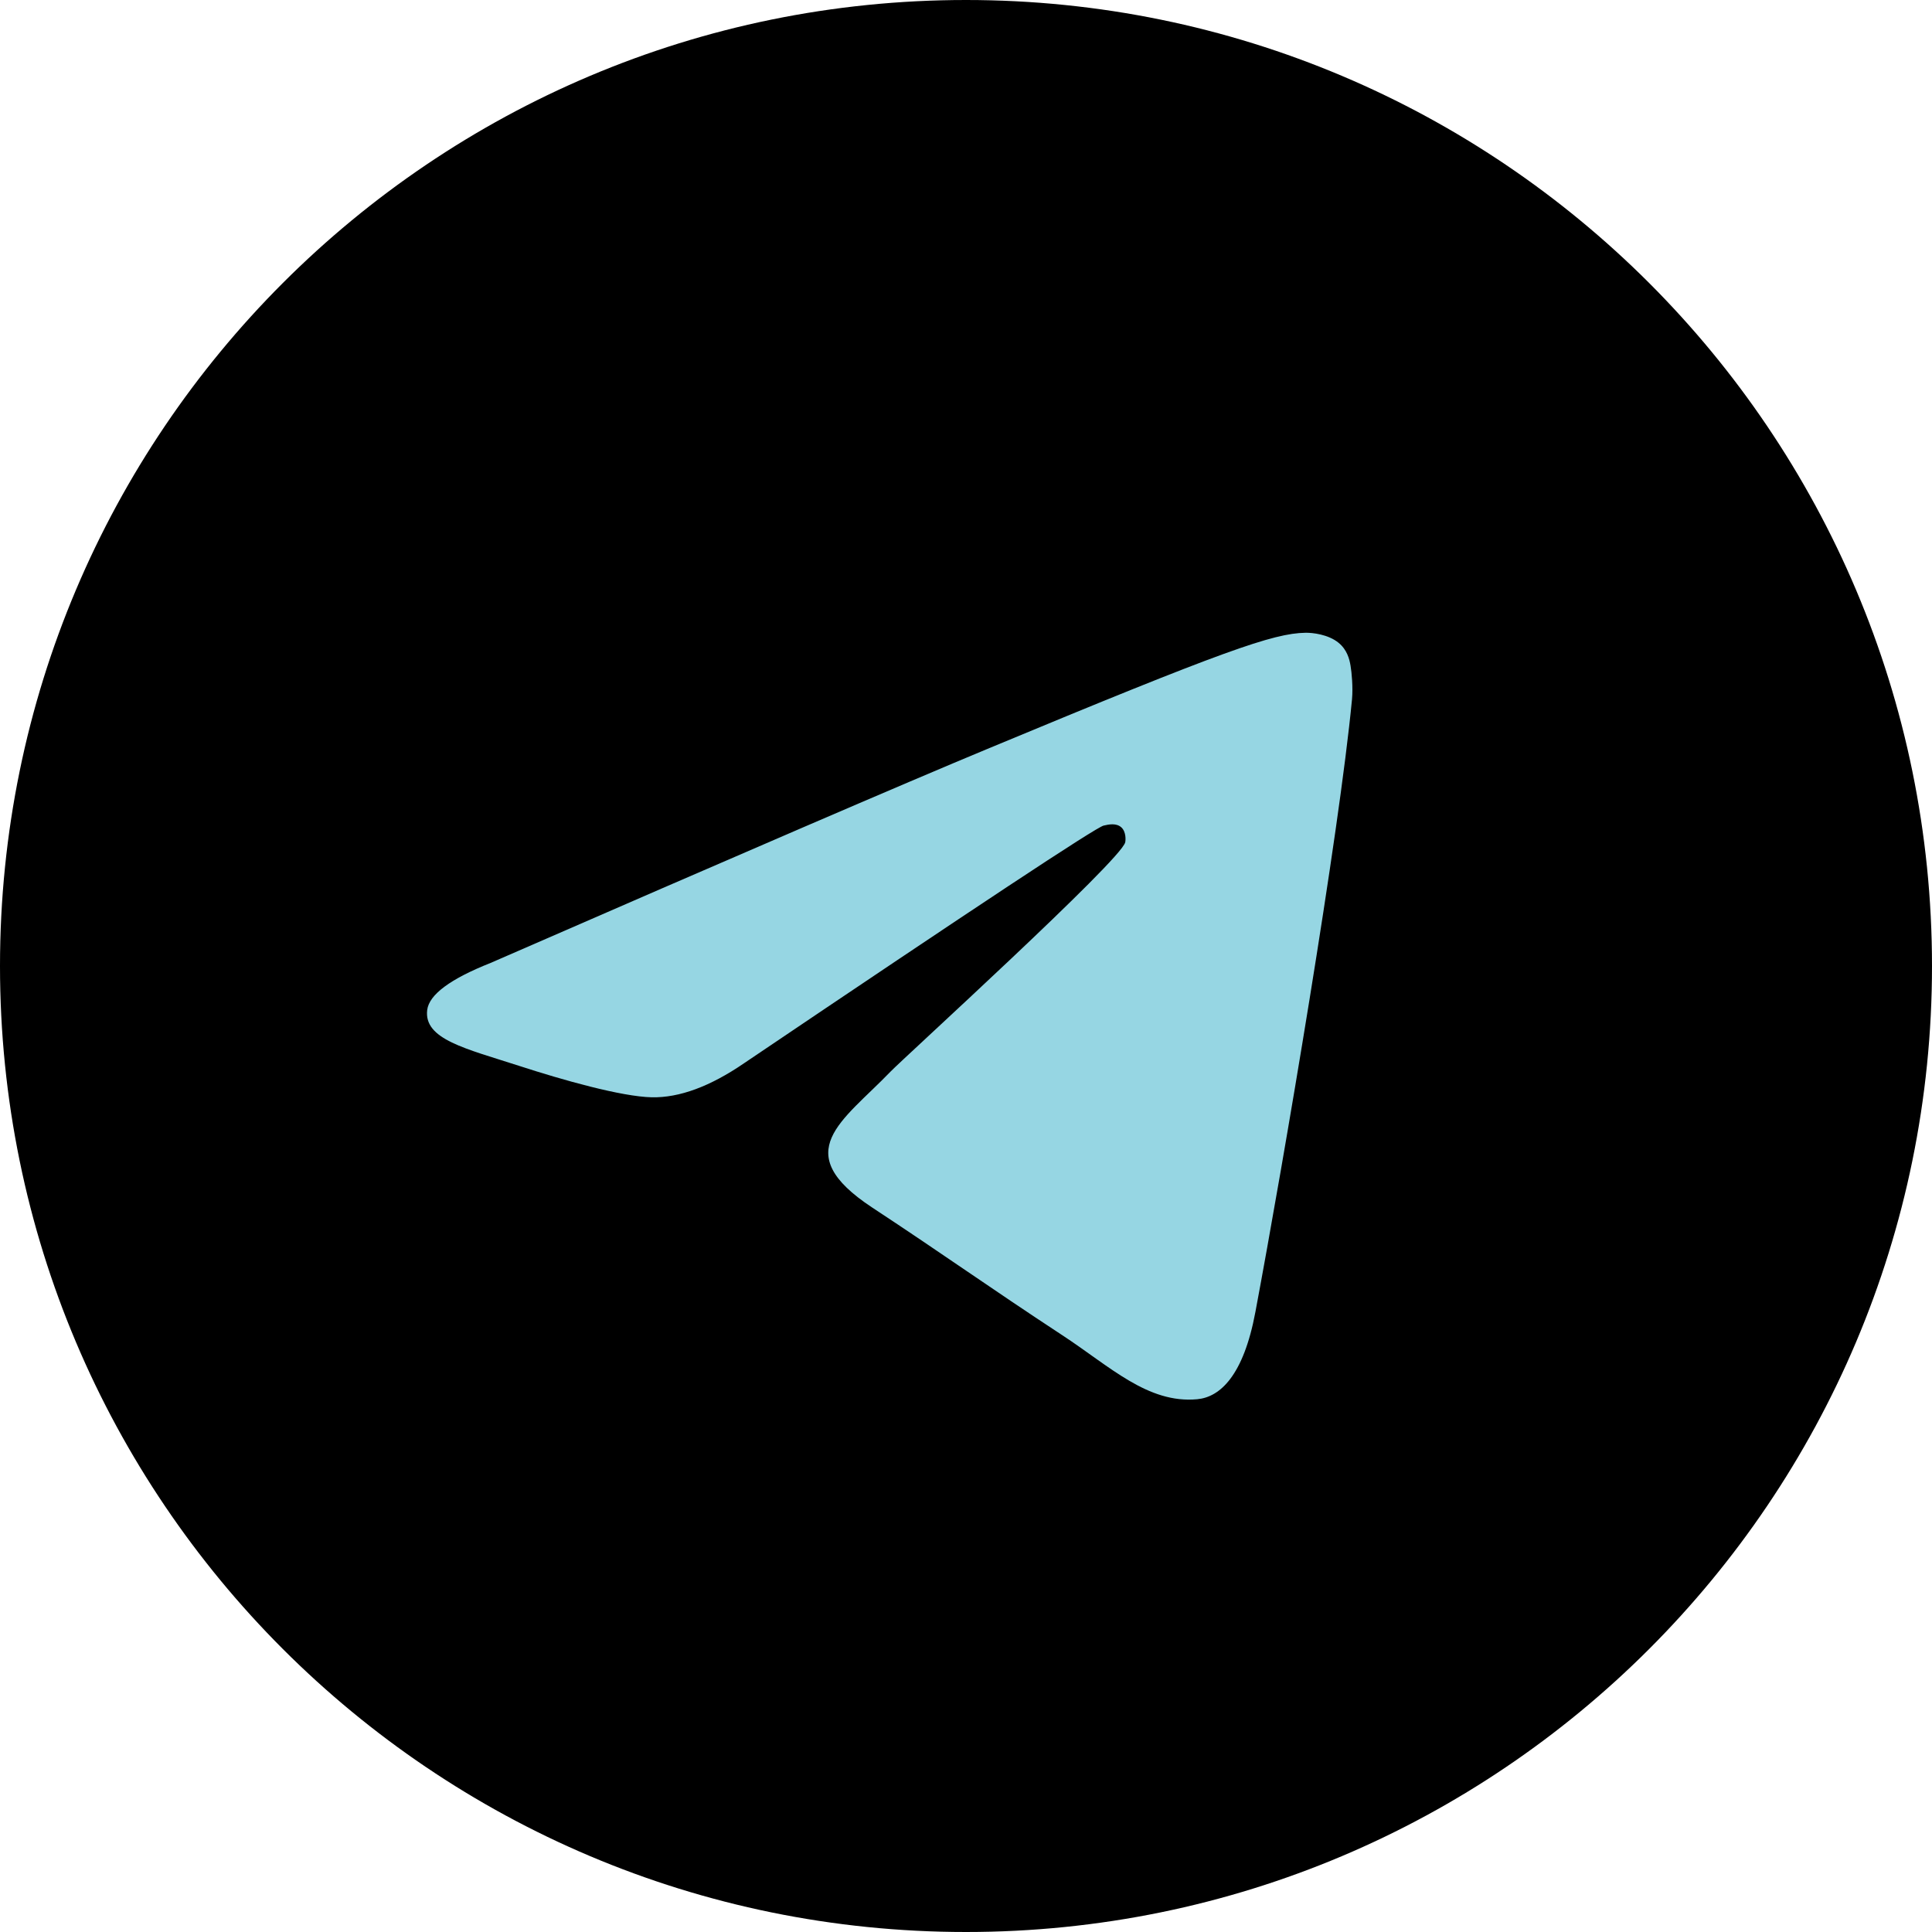
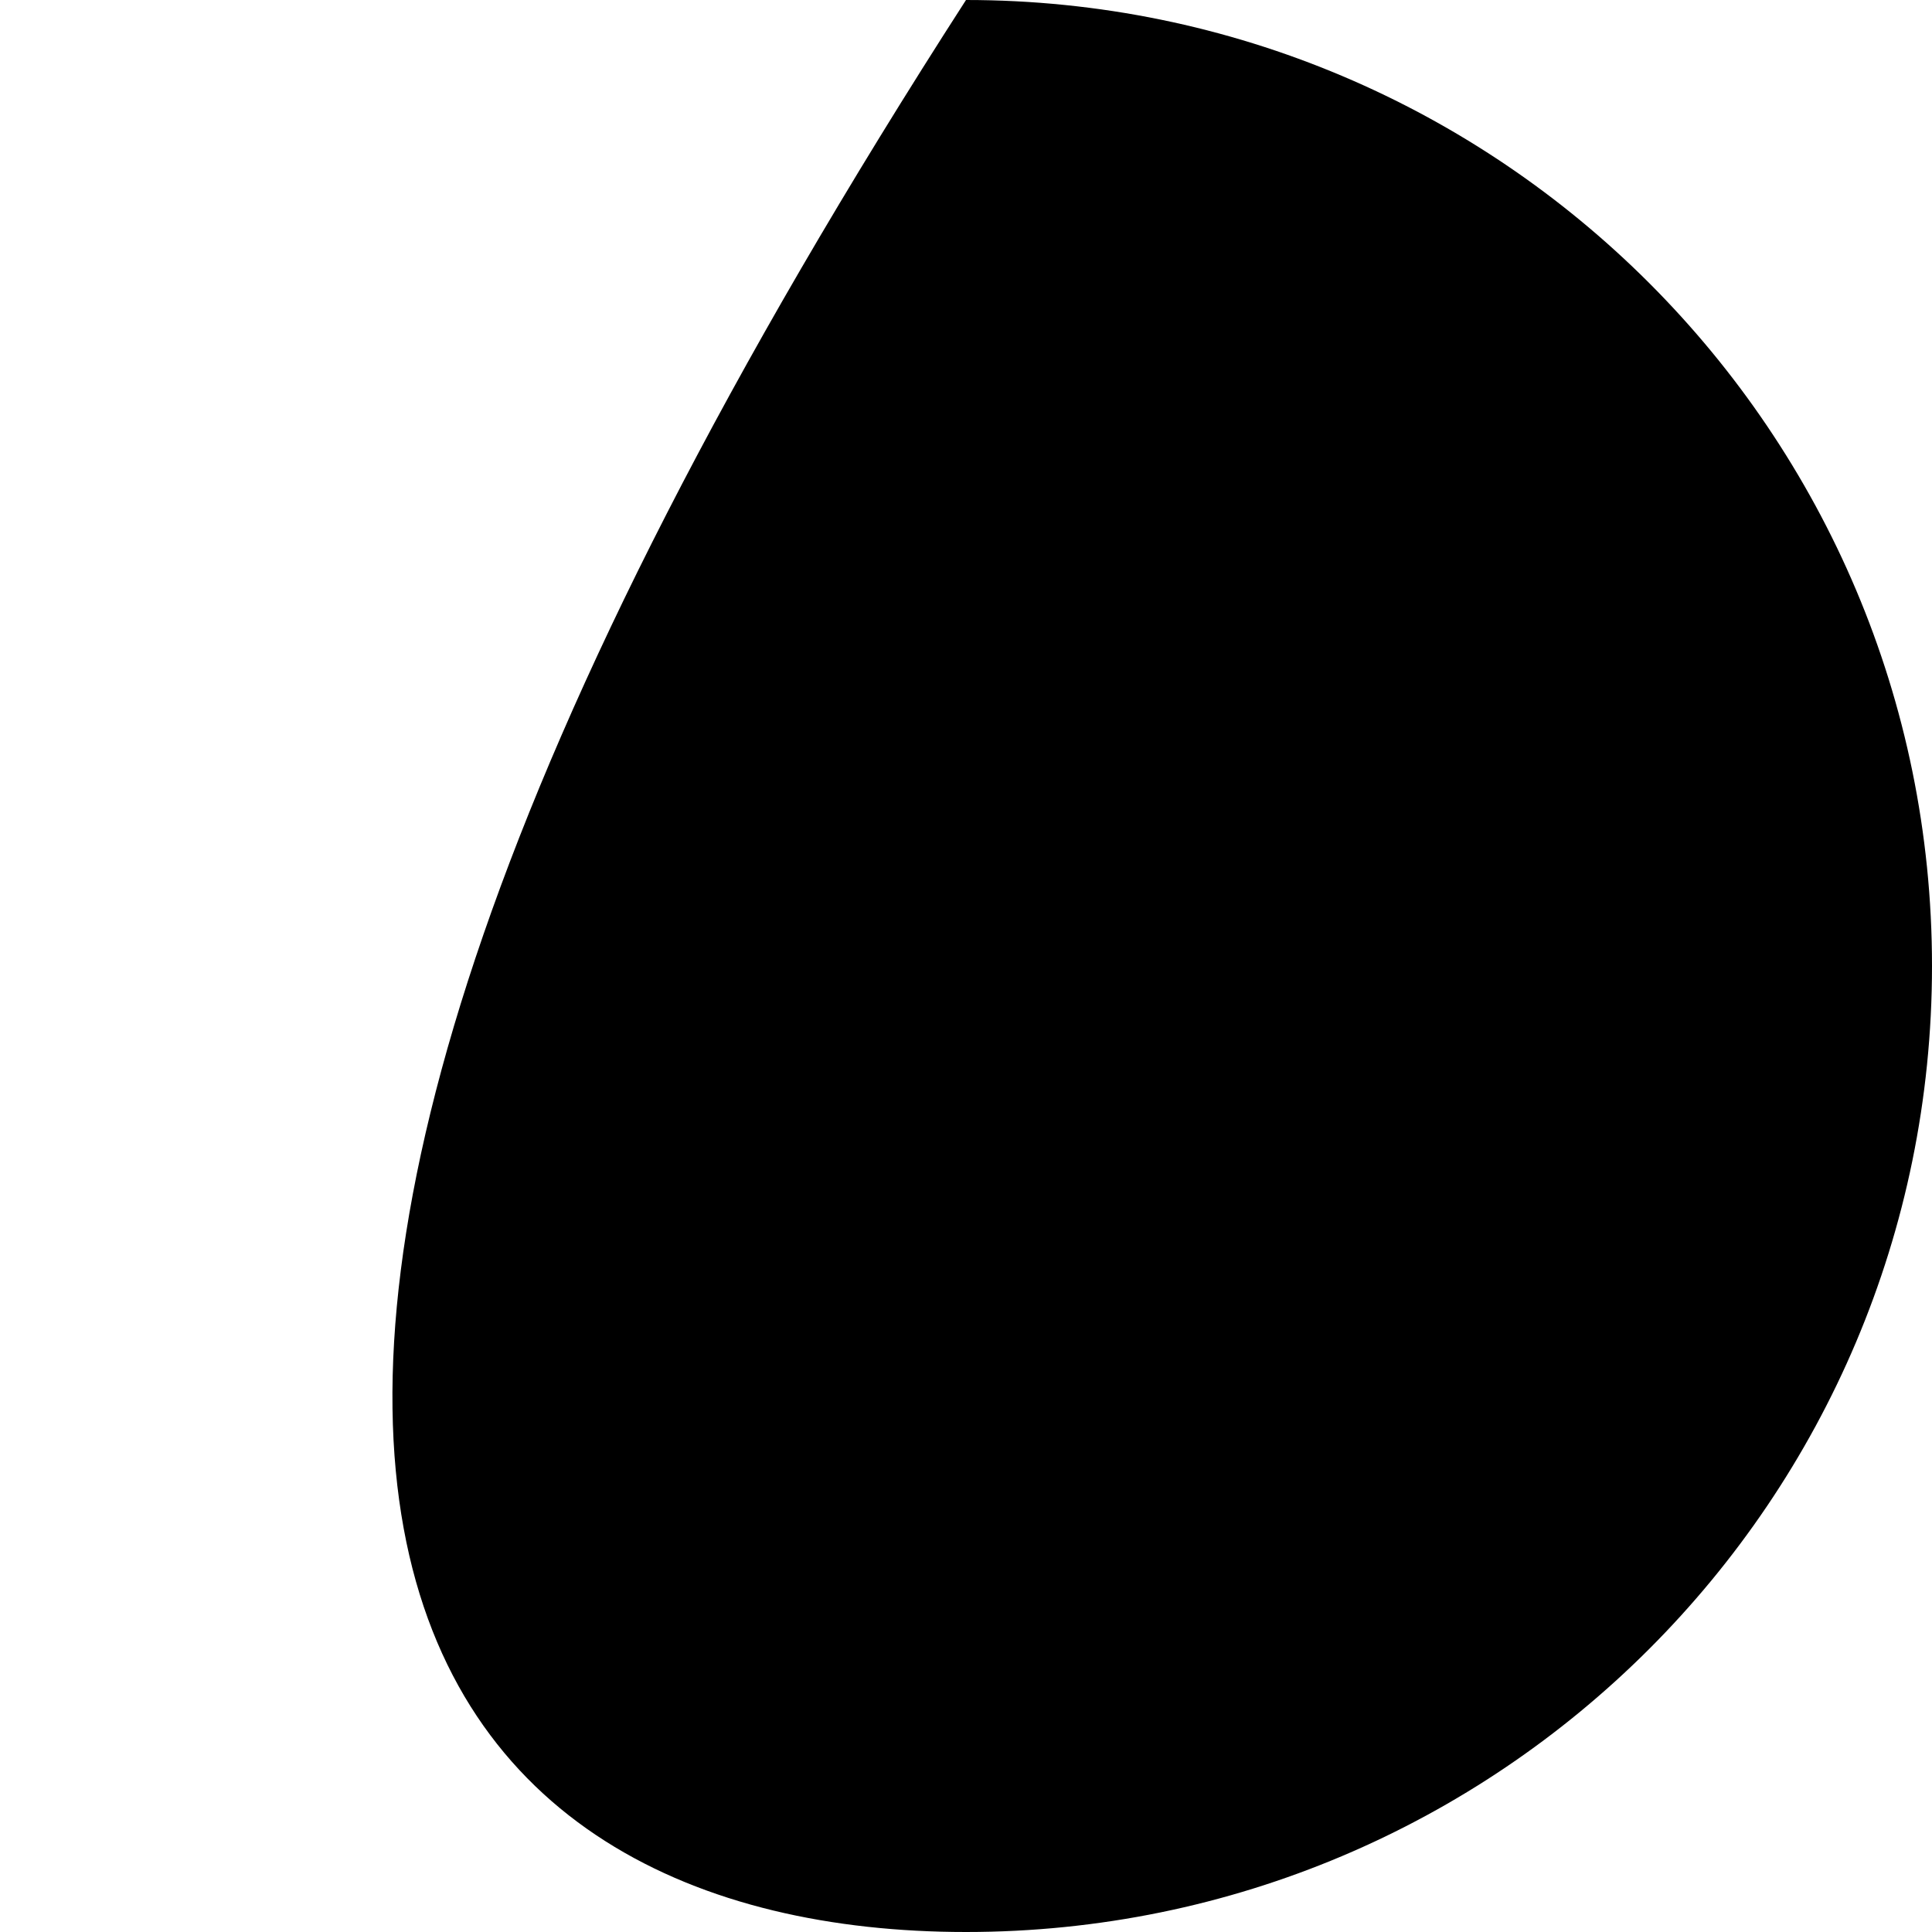
<svg xmlns="http://www.w3.org/2000/svg" width="25" height="25" viewBox="0 0 25 25" fill="none">
  <g clip-path="url(#clip0_352_45)">
-     <path d="M25 12.5C25 5.596 19.404 0 12.5 0C5.596 0 0 5.596 0 12.5C0 19.404 5.596 25 12.5 25C19.404 25 25 19.404 25 12.5Z" fill="black" />
-     <path fill-rule="evenodd" clip-rule="evenodd" d="M6.349 12.46C9.563 11.059 11.706 10.136 12.779 9.69C15.841 8.416 16.477 8.195 16.892 8.188C16.983 8.186 17.187 8.209 17.319 8.316C17.431 8.406 17.462 8.529 17.476 8.614C17.491 8.7 17.509 8.896 17.495 9.048C17.329 10.792 16.611 15.023 16.245 16.976C16.091 17.802 15.787 18.079 15.492 18.106C14.852 18.165 14.365 17.683 13.745 17.277C12.775 16.64 12.226 16.244 11.284 15.624C10.196 14.906 10.902 14.512 11.522 13.868C11.684 13.699 14.506 11.133 14.56 10.9C14.567 10.871 14.573 10.762 14.509 10.705C14.444 10.648 14.349 10.667 14.281 10.683C14.183 10.705 12.633 11.73 9.63 13.757C9.19 14.059 8.791 14.206 8.434 14.199C8.04 14.19 7.283 13.976 6.72 13.793C6.029 13.569 5.481 13.45 5.528 13.069C5.553 12.87 5.827 12.667 6.349 12.46Z" fill="#96D6E3" />
+     <path d="M25 12.5C25 5.596 19.404 0 12.5 0C0 19.404 5.596 25 12.5 25C19.404 25 25 19.404 25 12.5Z" fill="black" />
  </g>
  <defs>
    <clipPath id="clip0_352_45">
      <rect width="25" height="25" fill="white" />
    </clipPath>
  </defs>
</svg>